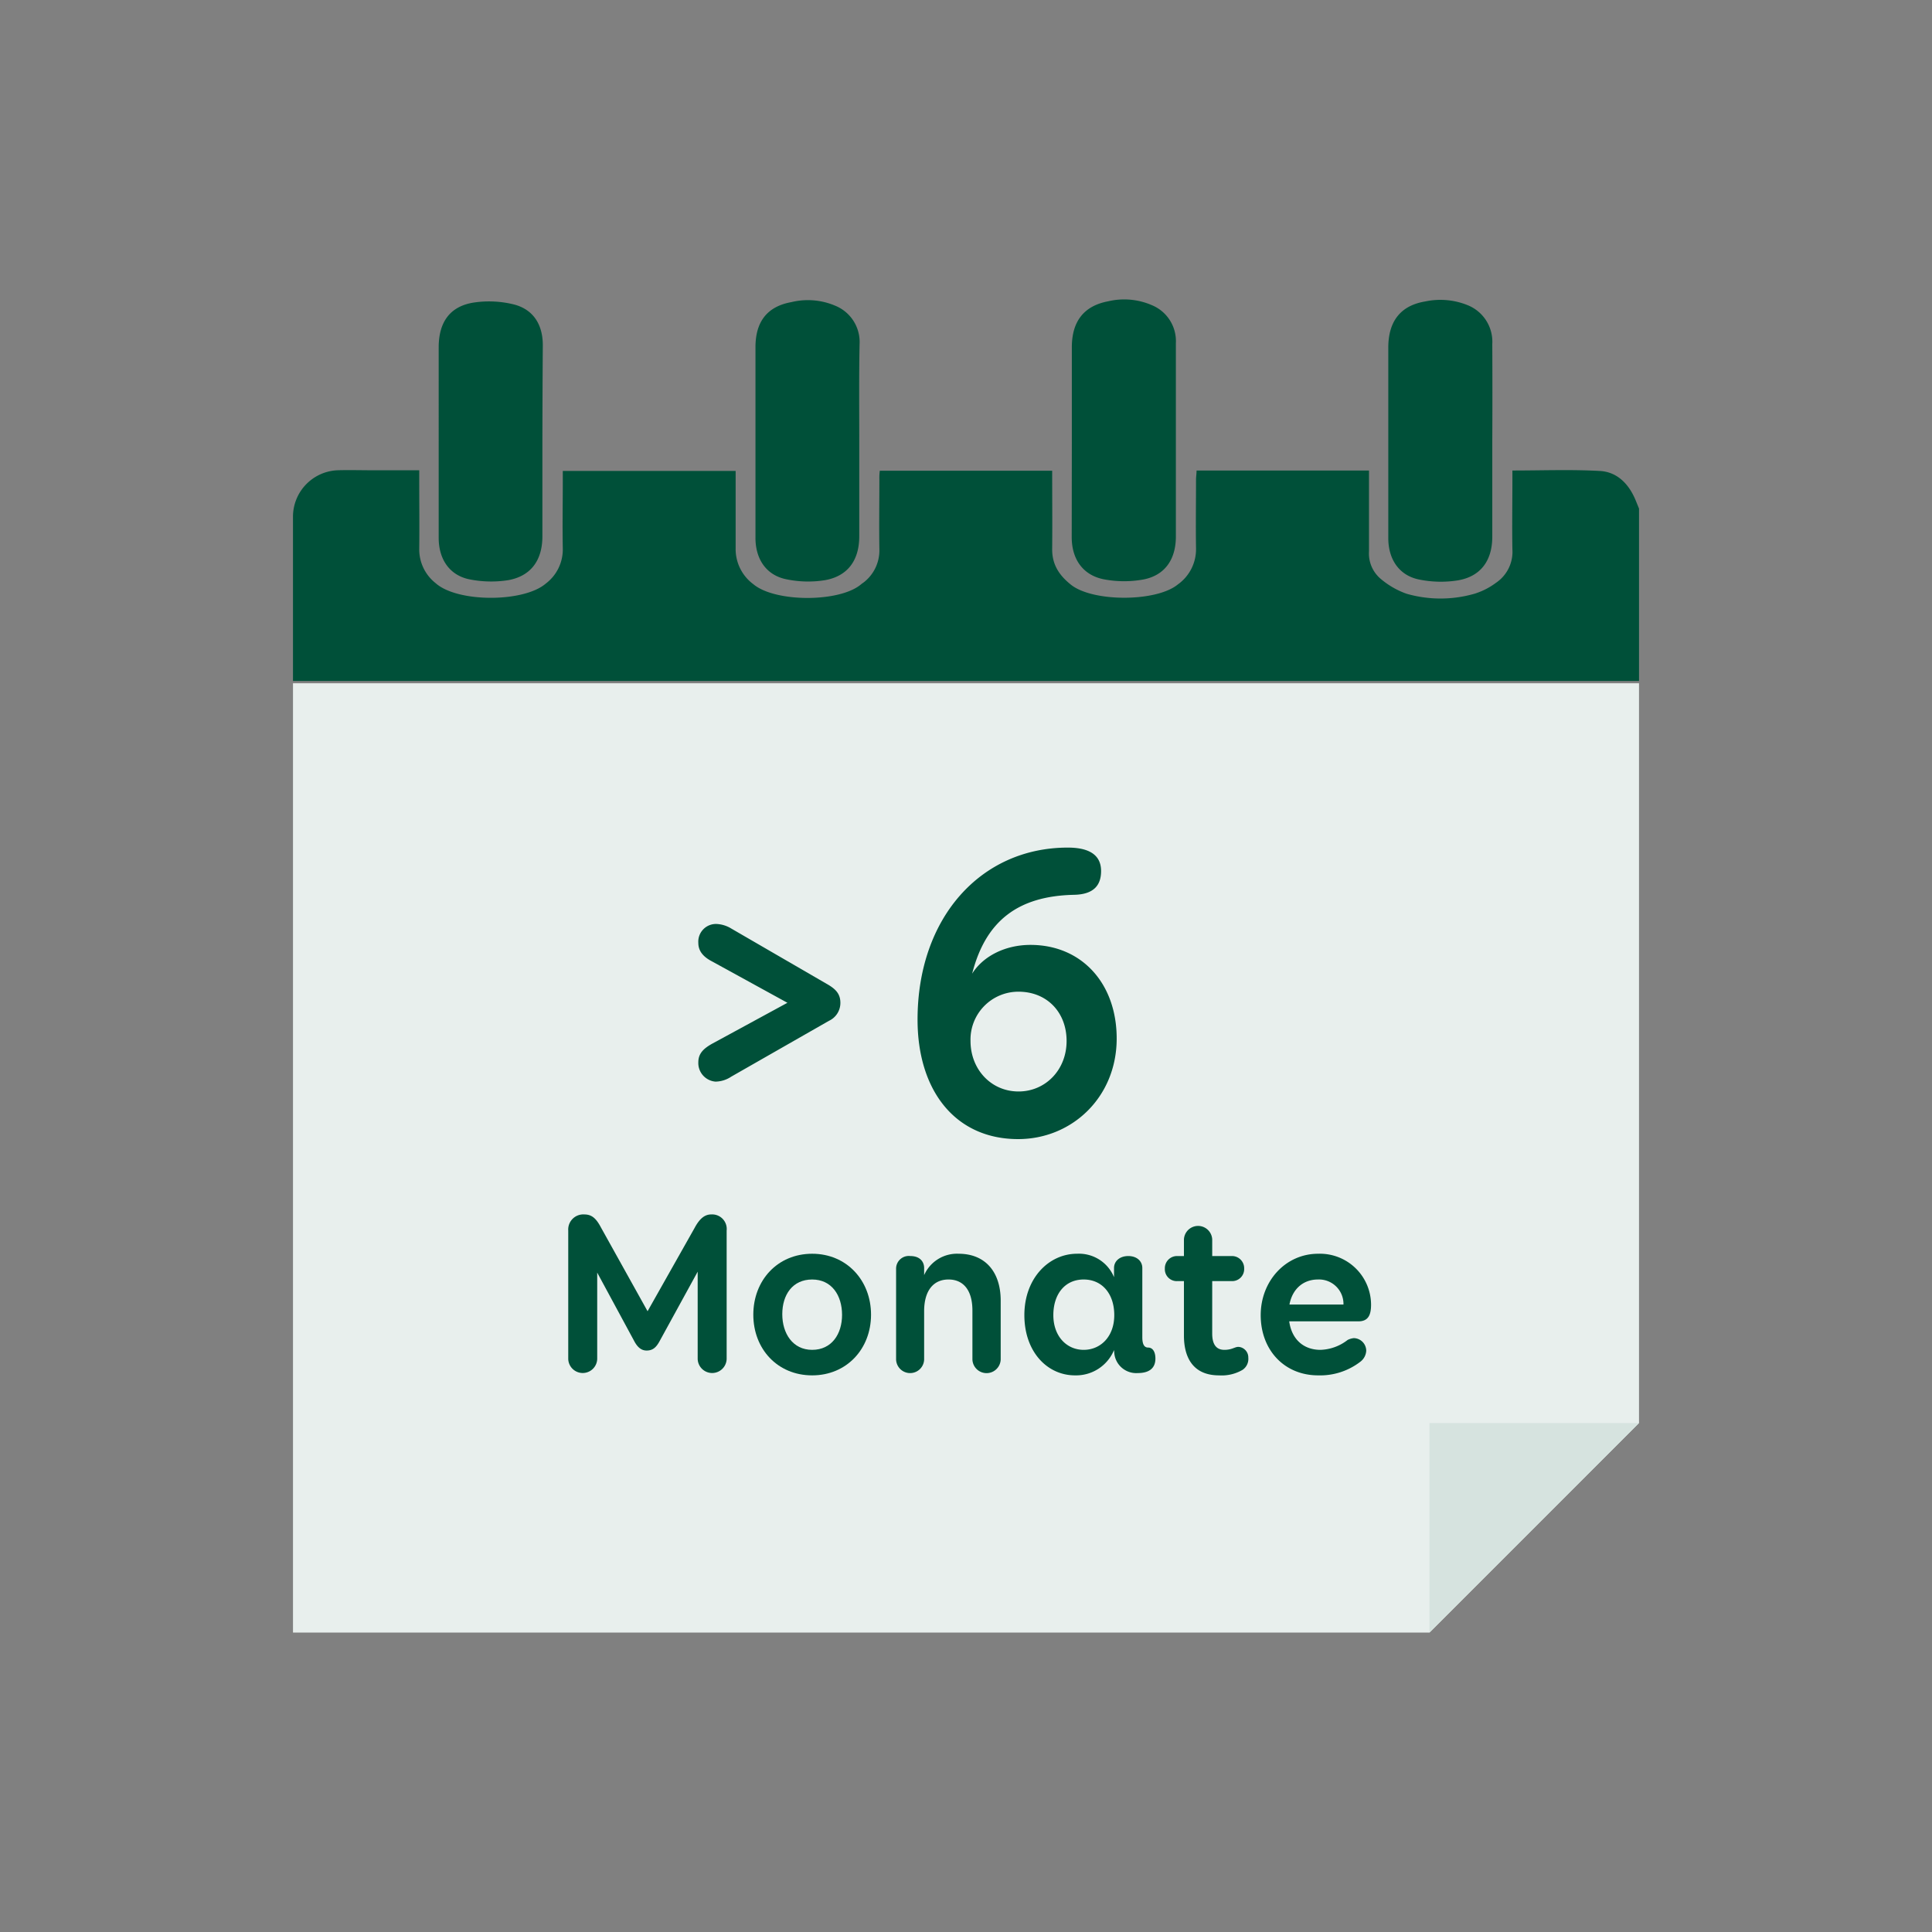
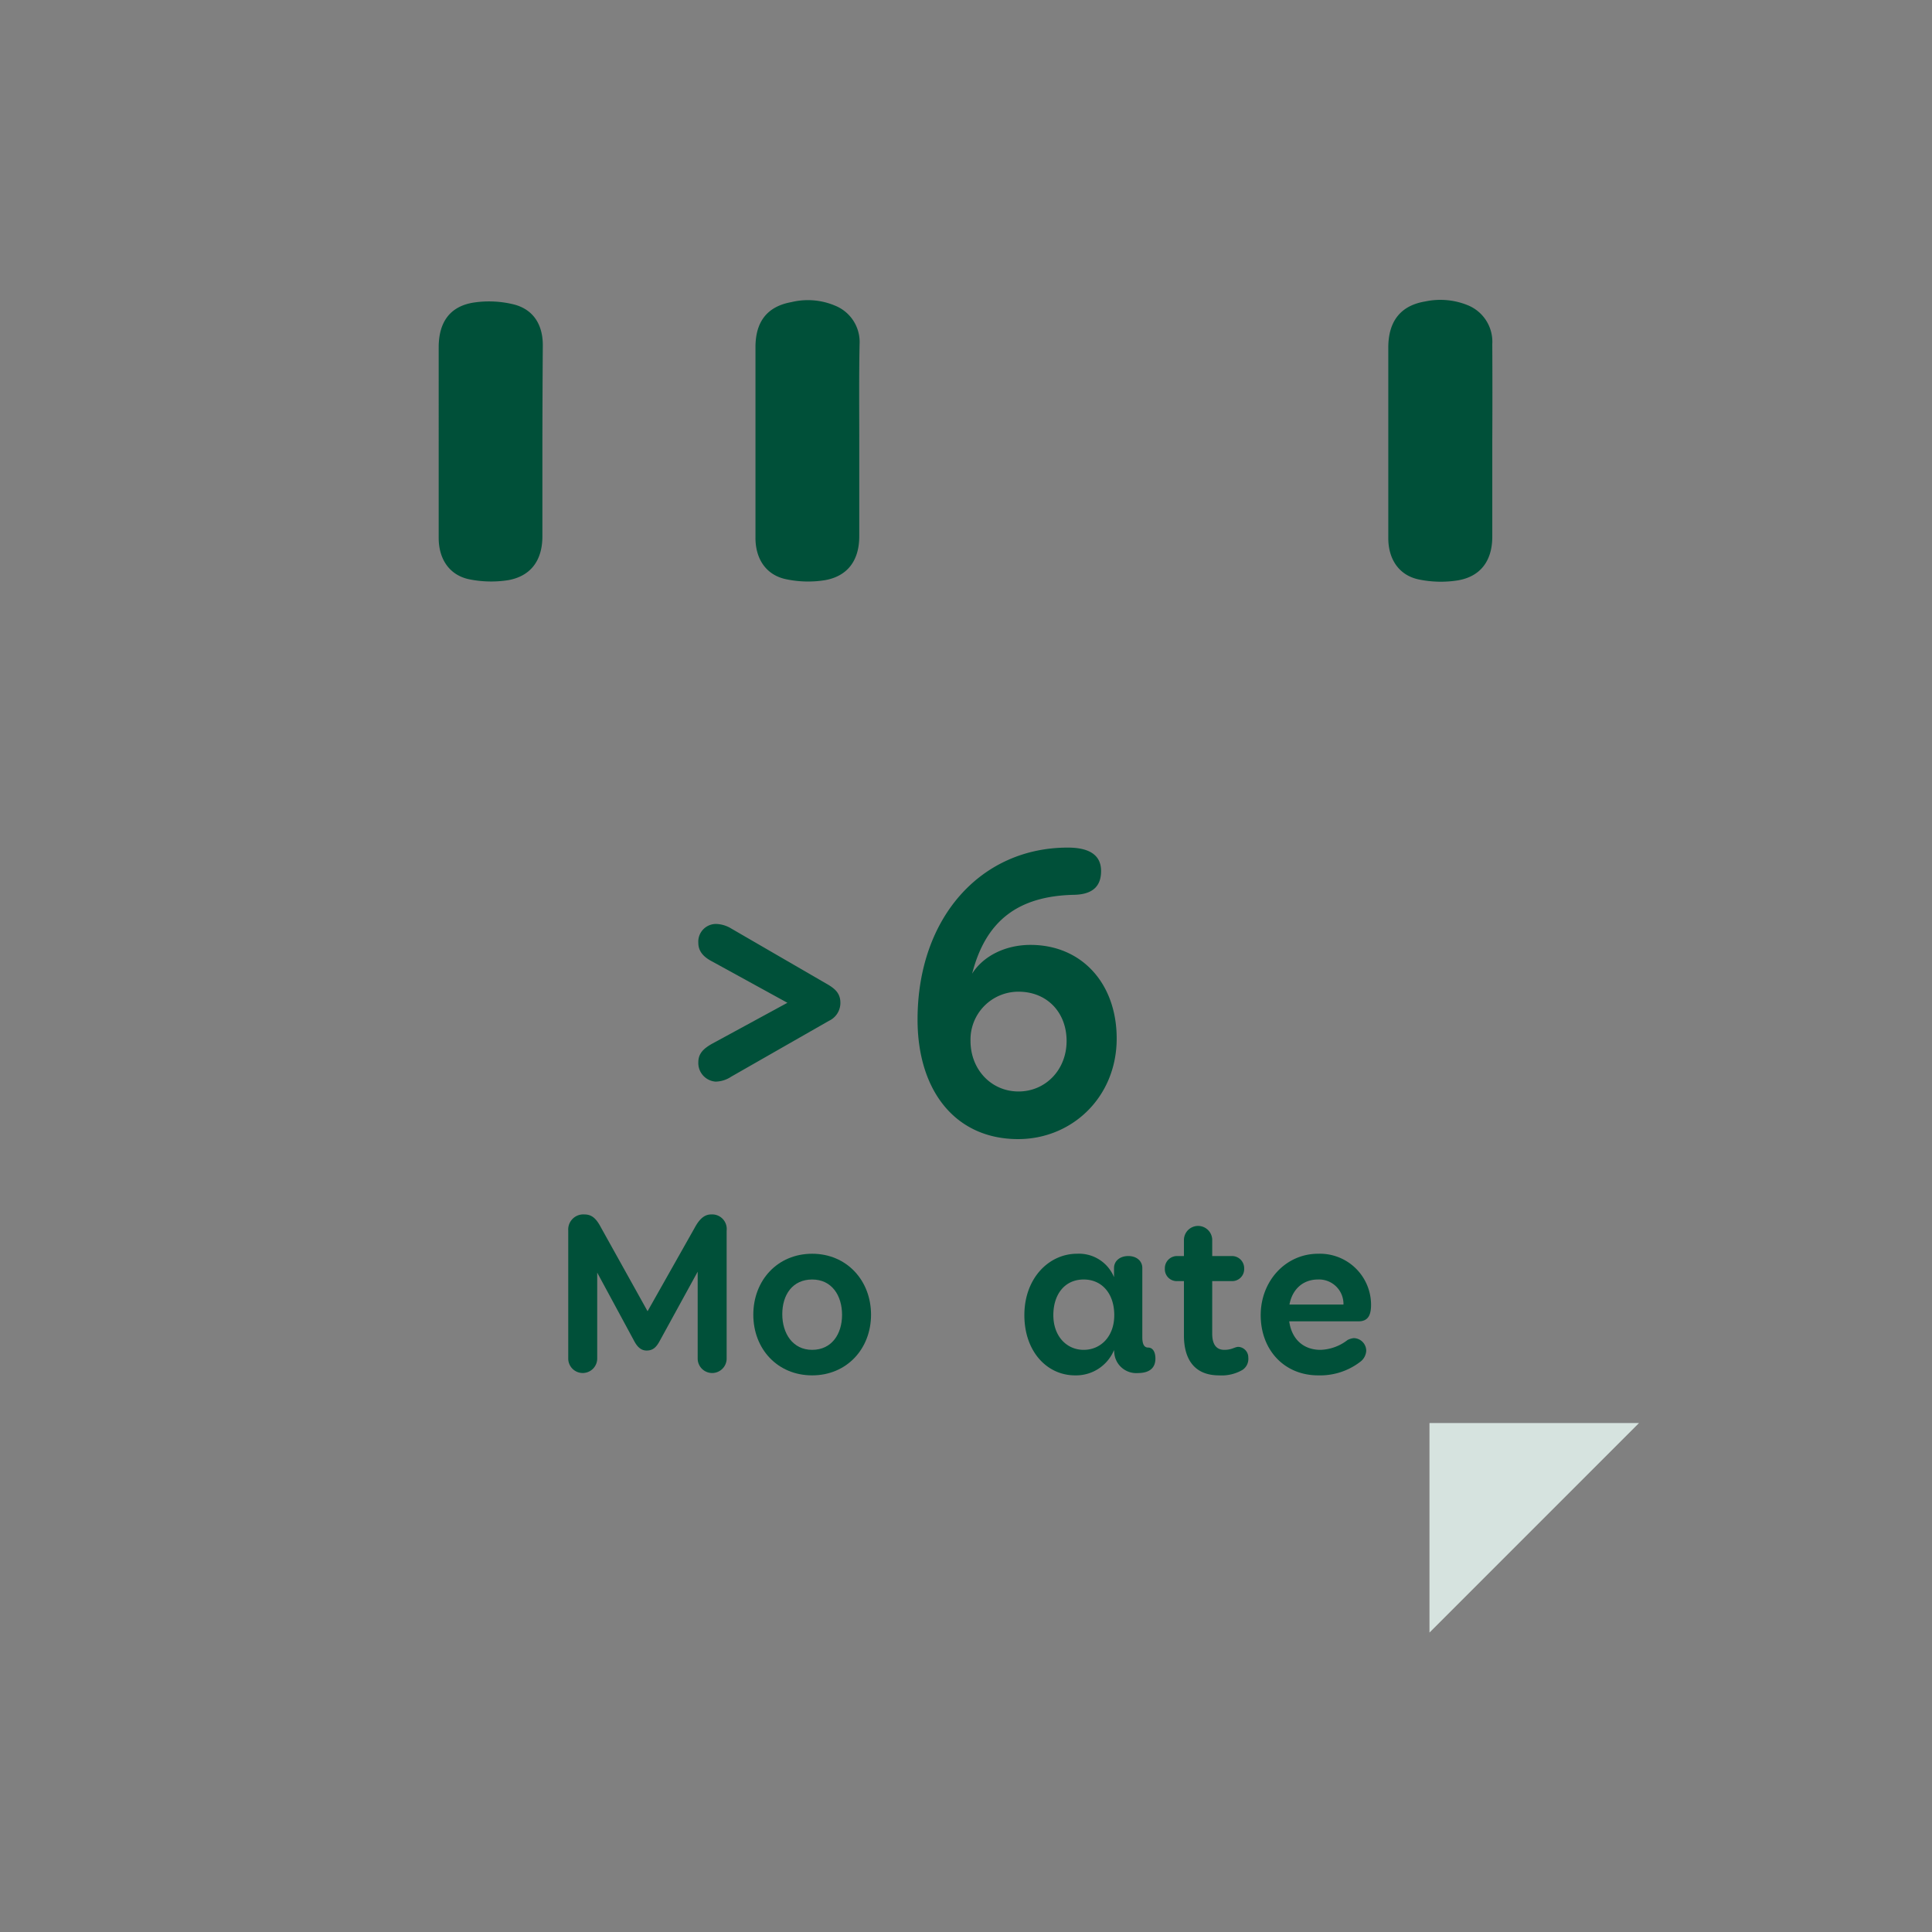
<svg xmlns="http://www.w3.org/2000/svg" id="bfa9c131-ff16-4c32-9e72-b3c2d7f43034" data-name="Ebene 1" viewBox="0 0 400 400">
  <rect x="0" y="0" width="400" height="400" fill="#808080" stroke="none" />
  <defs>
    <style>.a1f021f4-3e36-4382-accd-0d2cec8089e4{fill:#005039;}.e93e72f7-87fa-482d-be3b-0280071fb958{fill:#e8efed;}.b6a4a020-27ee-42fb-9fbf-0bd9a52bfdf6{fill:#d6e3df;}.b8f84ac7-294a-4590-93e2-2a08b8f5b5ac{isolation:isolate;}</style>
  </defs>
-   <path class="a1f021f4-3e36-4382-accd-0d2cec8089e4" d="M339.341,140.995v-35.7l-.731-1.794c-1.428-3.4-3.859-5.806-7.386-5.993-5.95-.331-11.9-.093-18.097-.093v1.989c0,4.803-.085,9.614,0,14.373a7.718,7.718,0,0,1-3.4,6.885,14.662,14.662,0,0,1-4.463,2.269,25.44,25.44,0,0,1-14.042,0,17.136,17.136,0,0,1-5.372-3.094,6.868,6.868,0,0,1-2.414-5.712V97.424h-35.7c0,.654-.111,1.284-.111,1.904,0,4.743-.076,9.444,0,14.212a8.933,8.933,0,0,1-3.757,7.455c-4.463,3.68-17.765,3.68-22.219,0-2.414-1.946-3.868-4.191-3.808-7.438.051-5.321,0-10.65,0-16.099H182.15a12.139,12.139,0,0,0-.085,1.845c0,4.794-.076,9.622,0,14.39a8.355,8.355,0,0,1-3.324,6.944,4.881,4.881,0,0,0-.425.306c-4.403,3.808-17.85,3.808-22.355,0a9.035,9.035,0,0,1-3.655-7.344v-16.099h-35.785v1.904c0,4.734-.093,9.435,0,14.195a8.857,8.857,0,0,1-3.536,7.234c-4.539,3.91-18.258,3.953-22.788-.093a8.891,8.891,0,0,1-3.4-6.928c.059-4.803,0-9.63,0-14.39v-2.057H77.132c-2.422,0-4.862-.076-7.285,0a9.63,9.63,0,0,0-9.188,9.588V140.995Z" />
-   <polygon class="e93e72f7-87fa-482d-be3b-0280071fb958" points="60.66 141.463 60.66 338.008 295.957 338.008 339.34 294.624 339.34 141.463 60.66 141.463" />
-   <path class="a1f021f4-3e36-4382-accd-0d2cec8089e4" d="M177.9,91.279v19.754c0,4.964-2.38,8.245-7.089,9.086a22.1,22.1,0,0,1-8.05-.196c-4.123-.85-6.35-4.173-6.35-8.568v-39.457c0-5.253,2.38-8.441,7.446-9.35a14.45,14.45,0,0,1,9.01.723,8.109,8.109,0,0,1,5.1,7.981C177.832,77.874,177.9,84.581,177.9,91.279Z" />
+   <path class="a1f021f4-3e36-4382-accd-0d2cec8089e4" d="M177.9,91.279v19.754c0,4.964-2.38,8.245-7.089,9.086a22.1,22.1,0,0,1-8.05-.196c-4.123-.85-6.35-4.173-6.35-8.568v-39.457c0-5.253,2.38-8.441,7.446-9.35a14.45,14.45,0,0,1,9.01.723,8.109,8.109,0,0,1,5.1,7.981C177.832,77.874,177.9,84.581,177.9,91.279" />
  <path class="a1f021f4-3e36-4382-accd-0d2cec8089e4" d="M112.297,91.27v19.762c0,4.964-2.38,8.245-7.08,9.086a22.873,22.873,0,0,1-8.05-.178c-4.122-.85-6.341-4.191-6.341-8.576V71.899c0-5.245,2.38-8.568,7.429-9.282a21.369,21.369,0,0,1,8.177.425c3.97,1.037,5.95,4.139,5.95,8.415Q112.314,81.3,112.297,91.27Z" />
-   <path class="a1f021f4-3e36-4382-accd-0d2cec8089e4" d="M221.913,91.5v-19.601c0-5.33,2.465-8.568,7.531-9.52a14.373,14.373,0,0,1,9.027.799,8.05,8.05,0,0,1,4.981,7.862v40.052c0,4.76-2.312,8.092-6.86,8.908a22.423,22.423,0,0,1-8.041-.059c-4.343-.85-6.664-4.173-6.664-8.729Z" />
  <path class="a1f021f4-3e36-4382-accd-0d2cec8089e4" d="M308.962,91.304v19.797c0,4.947-2.38,8.254-7.14,9.061a22.482,22.482,0,0,1-8.05-.187c-4.123-.85-6.341-4.199-6.341-8.568v-39.423c0-5.415,2.499-8.721,7.65-9.571a15.028,15.028,0,0,1,8.704.74,8.152,8.152,0,0,1,5.176,8.084Q309.013,81.24,308.962,91.304Z" />
  <polygon class="b6a4a020-27ee-42fb-9fbf-0bd9a52bfdf6" points="339.34 294.624 295.957 294.624 295.957 338.008 339.34 294.624" />
  <g class="b8f84ac7-294a-4590-93e2-2a08b8f5b5ac">
    <path class="a1f021f4-3e36-4382-accd-0d2cec8089e4" d="M151.381,222.918a6.005,6.005,0,0,1-3.231,1.02,3.856,3.856,0,0,1-3.57-3.995c0-1.785,1.02-2.805,2.806-3.825l15.64-8.501-15.64-8.585c-1.786-.935-2.806-2.125-2.806-3.825a3.662,3.662,0,0,1,3.74-3.91,6.354,6.354,0,0,1,3.061.935L171.612,203.962c1.36.85,2.381,1.785,2.381,3.655a4.086,4.086,0,0,1-2.381,3.74Z" />
    <path class="a1f021f4-3e36-4382-accd-0d2cec8089e4" d="M213.346,195.631c10.625,0,17.851,7.99,17.851,19.381,0,12.156-9.265,20.826-20.402,20.826-13.006,0-20.826-10.031-20.826-24.736,0-21.081,13.09-35.617,31.112-35.617,3.314,0,6.886.85,6.886,4.845,0,2.635-1.19,4.845-5.611,4.93-11.561.256-18.277,5.356-21.081,16.321C203.57,197.927,208.16,195.631,213.346,195.631Zm7.48,19.891c0-5.95-4.08-10.201-9.945-10.201a9.911,9.911,0,0,0-9.946,10.201c0,5.865,4.251,10.456,9.946,10.456C216.405,225.978,220.826,221.558,220.826,215.523Z" />
  </g>
  <g class="b8f84ac7-294a-4590-93e2-2a08b8f5b5ac">
    <g class="b8f84ac7-294a-4590-93e2-2a08b8f5b5ac">
      <path class="a1f021f4-3e36-4382-accd-0d2cec8089e4" d="M143.828,254.197c1.096-2.047,2.19-2.761,3.428-2.761a3.013,3.013,0,0,1,3.189,3.332V281.376a3.001,3.001,0,0,1-5.998,0V263.288l-7.854,14.328c-.714,1.333-1.428,1.999-2.713,1.999-1.096,0-1.904-.666-2.618-2.046l-7.617-14.09V281.376a3,3,0,0,1-5.996,0V254.768a3.123,3.123,0,0,1,3.332-3.332c1.571,0,2.475.857,3.475,2.761l9.616,17.279Z" />
      <path class="a1f021f4-3e36-4382-accd-0d2cec8089e4" d="M180.338,272.189c0,7.092-5.047,12.566-12.186,12.566-7.188,0-12.186-5.474-12.186-12.566,0-7.093,4.997-12.614,12.186-12.614C175.291,259.576,180.338,265.096,180.338,272.189Zm-18.375-.095c0,3.951,2.143,7.378,6.189,7.378s6.187-3.284,6.187-7.235c0-4.046-2.142-7.33-6.187-7.33S161.963,268.048,161.963,272.094Z" />
-       <path class="a1f021f4-3e36-4382-accd-0d2cec8089e4" d="M185.526,262.574a2.632,2.632,0,0,1,2.95-2.523c2.047,0,2.857,1.238,2.857,2.475v1.476a7.433,7.433,0,0,1,7.139-4.427c5.475,0,8.711,3.712,8.711,9.71v12.186a2.929,2.929,0,0,1-5.854,0V271.332c0-4.189-1.858-6.426-4.951-6.426-3.143,0-5.045,2.333-5.045,6.569v9.996a2.905,2.905,0,0,1-5.807,0Z" />
      <path class="a1f021f4-3e36-4382-accd-0d2cec8089e4" d="M236.504,276.854c0,1.429.382,2.142,1.19,2.142.951,0,1.522.857,1.522,2.284,0,1.952-1.237,2.999-3.664,2.999a4.56,4.56,0,0,1-4.856-4.189l-.048-.571a8.511,8.511,0,0,1-8.092,5.235c-5.711,0-10.472-4.855-10.472-12.471,0-7.663,5.093-12.709,10.901-12.709a7.845,7.845,0,0,1,7.663,4.855v-1.904c0-1.428,1.19-2.475,2.952-2.475s2.904,1.048,2.904,2.475Zm-5.807-4.57c0-4.427-2.522-7.378-6.33-7.378-3.903,0-6.284,3.046-6.284,7.378,0,4.379,2.761,7.188,6.284,7.188C227.841,279.472,230.697,276.759,230.697,272.284Z" />
    </g>
    <g class="b8f84ac7-294a-4590-93e2-2a08b8f5b5ac">
      <path class="a1f021f4-3e36-4382-accd-0d2cec8089e4" d="M250.974,276.093c0,2.333.905,3.379,2.523,3.379,1.571,0,2.142-.618,2.904-.618a2.186,2.186,0,0,1,2.047,2.237,2.732,2.732,0,0,1-1.19,2.523,8.552,8.552,0,0,1-4.855,1.142c-5.616,0-7.282-3.998-7.282-8.234V265.239h-1.333a2.461,2.461,0,0,1-2.618-2.57,2.525,2.525,0,0,1,2.618-2.618h1.333v-3.427a2.93,2.93,0,0,1,5.855,0v3.427h3.998a2.525,2.525,0,0,1,2.618,2.618,2.486,2.486,0,0,1-2.618,2.57h-3.998Z" />
    </g>
    <g class="b8f84ac7-294a-4590-93e2-2a08b8f5b5ac">
      <path class="a1f021f4-3e36-4382-accd-0d2cec8089e4" d="M266.918,273.57c.524,3.76,2.999,5.902,6.474,5.902a9.623,9.623,0,0,0,5.616-2.047,3.672,3.672,0,0,1,1.286-.38,2.63,2.63,0,0,1,2.57,2.618,3.058,3.058,0,0,1-1.238,2.284,13.639,13.639,0,0,1-8.711,2.808c-6.997,0-11.9-5.235-11.9-12.471,0-7.045,5.141-12.709,11.9-12.709a10.591,10.591,0,0,1,10.948,10.52c0,1.999-.476,3.475-2.617,3.475Zm.047-3.475h11.186a5.064,5.064,0,0,0-5.283-5.189C269.869,264.906,267.585,266.811,266.966,270.095Z" />
    </g>
  </g>
</svg>